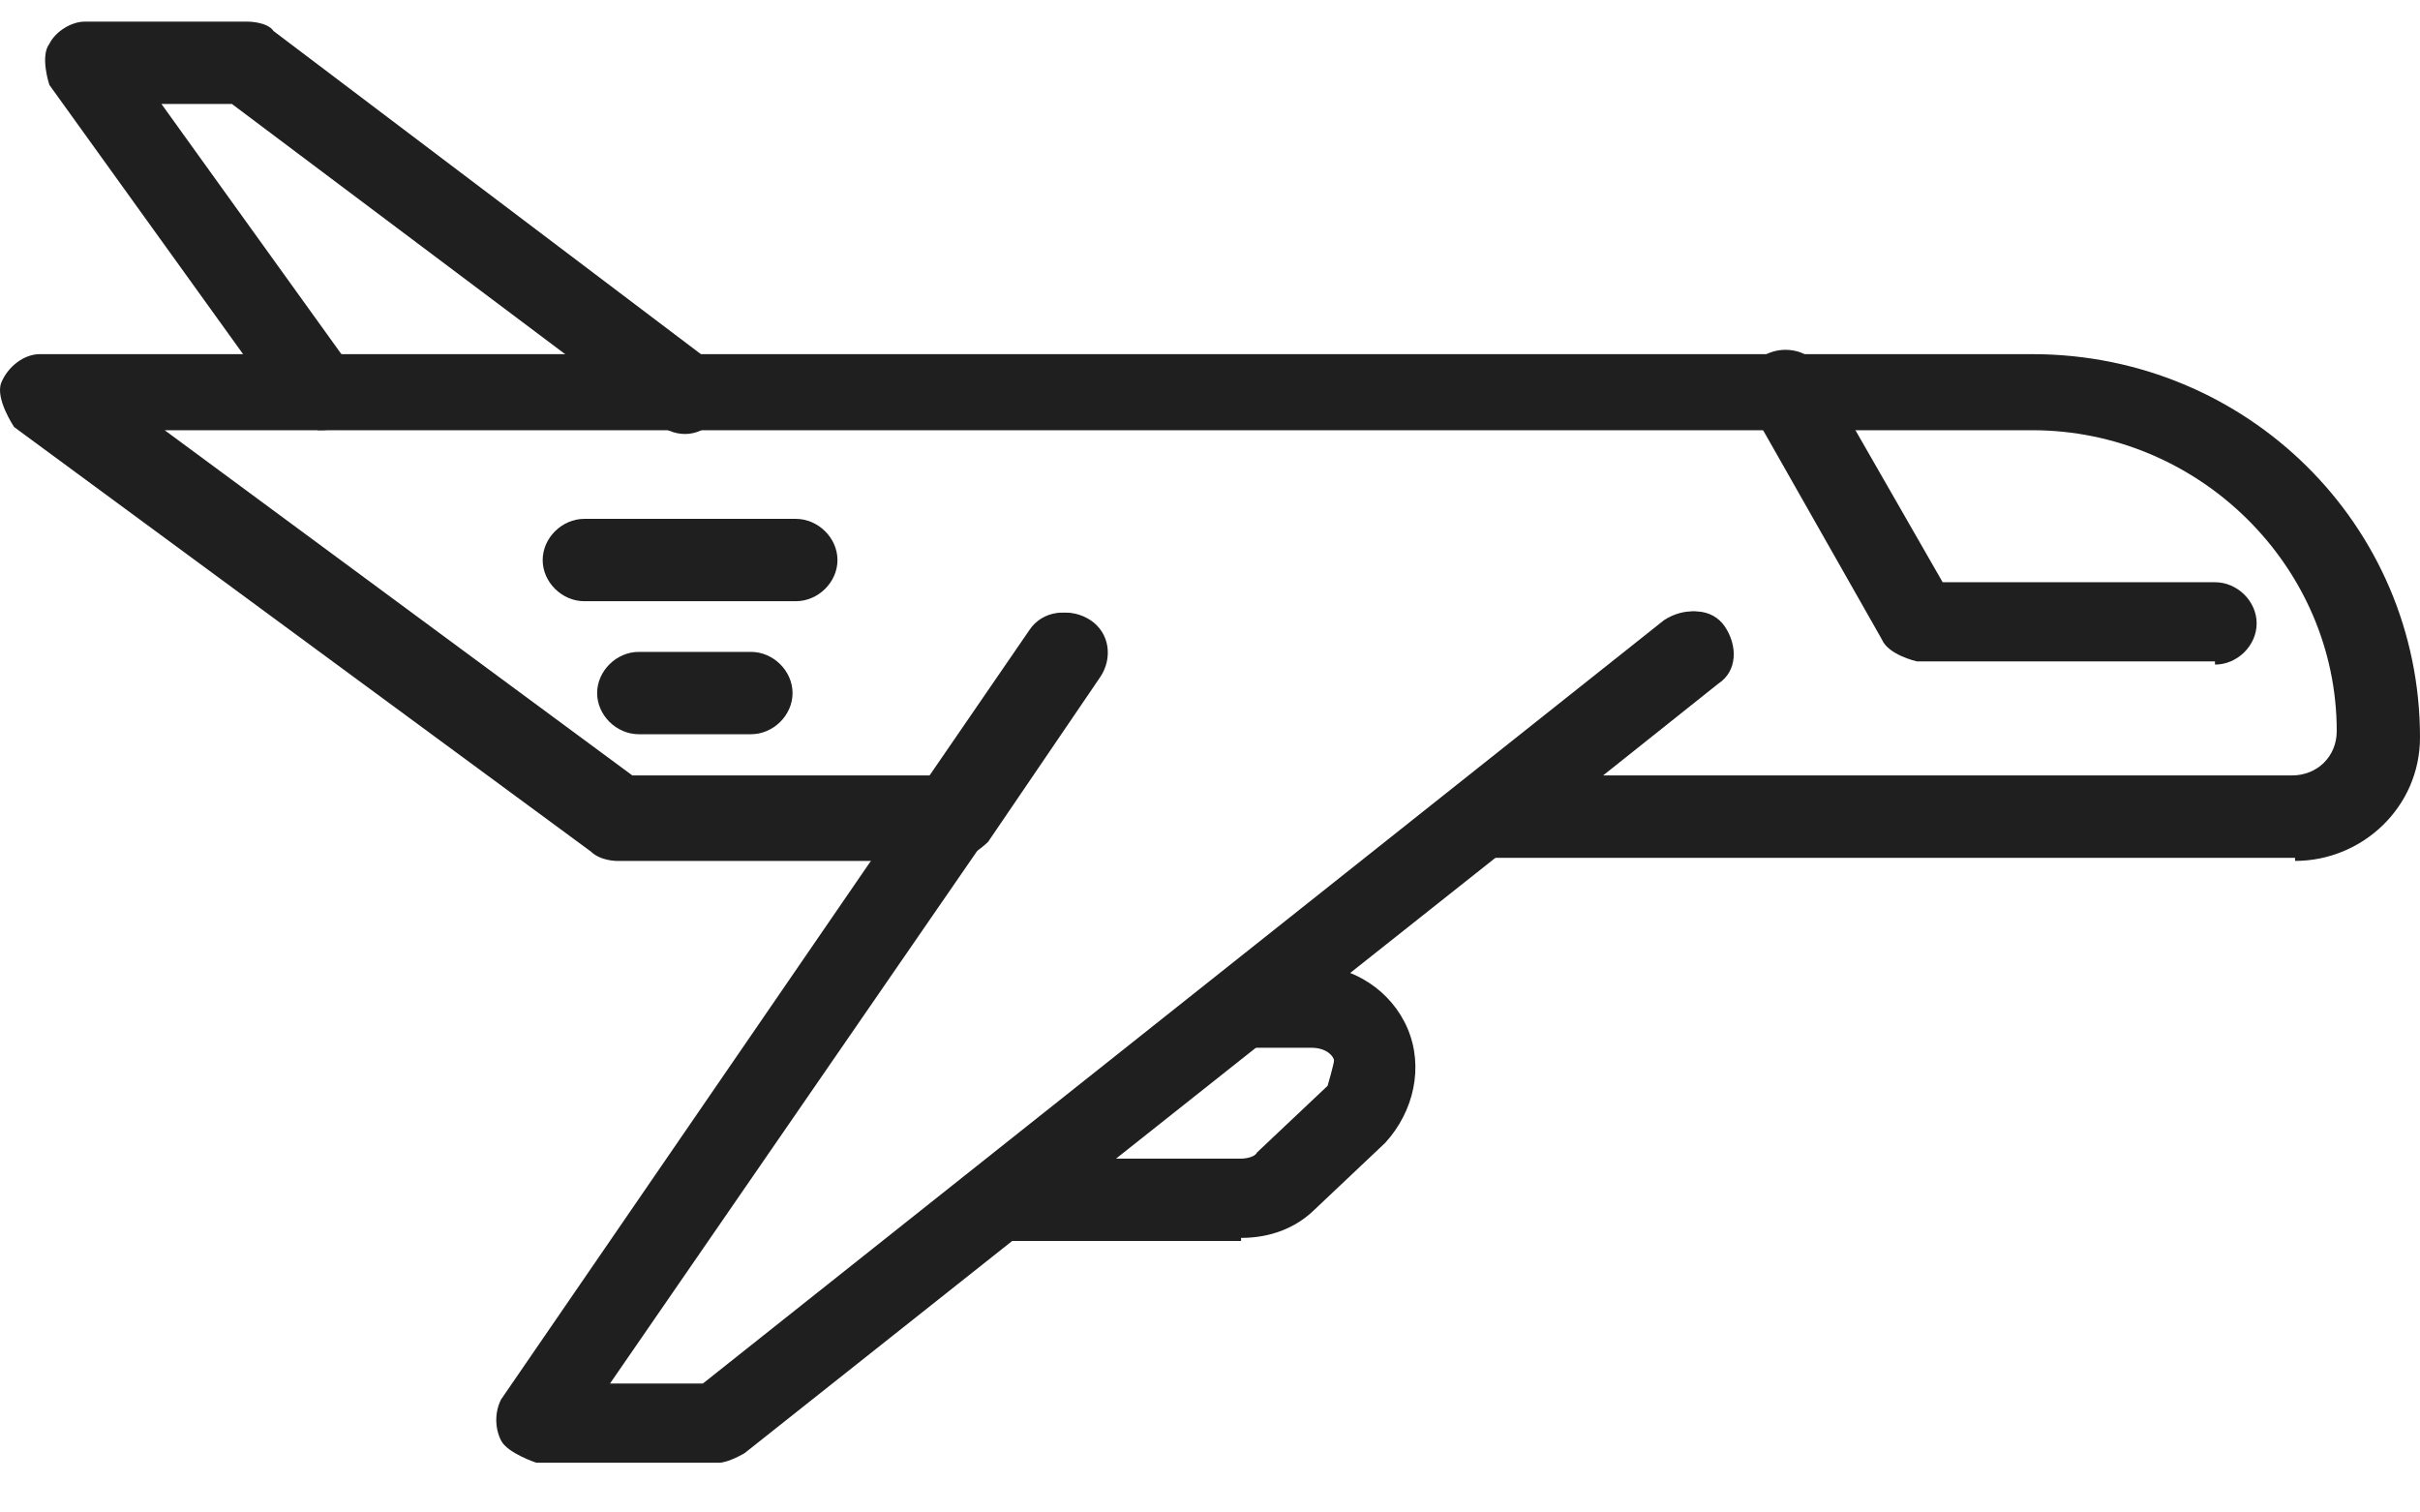
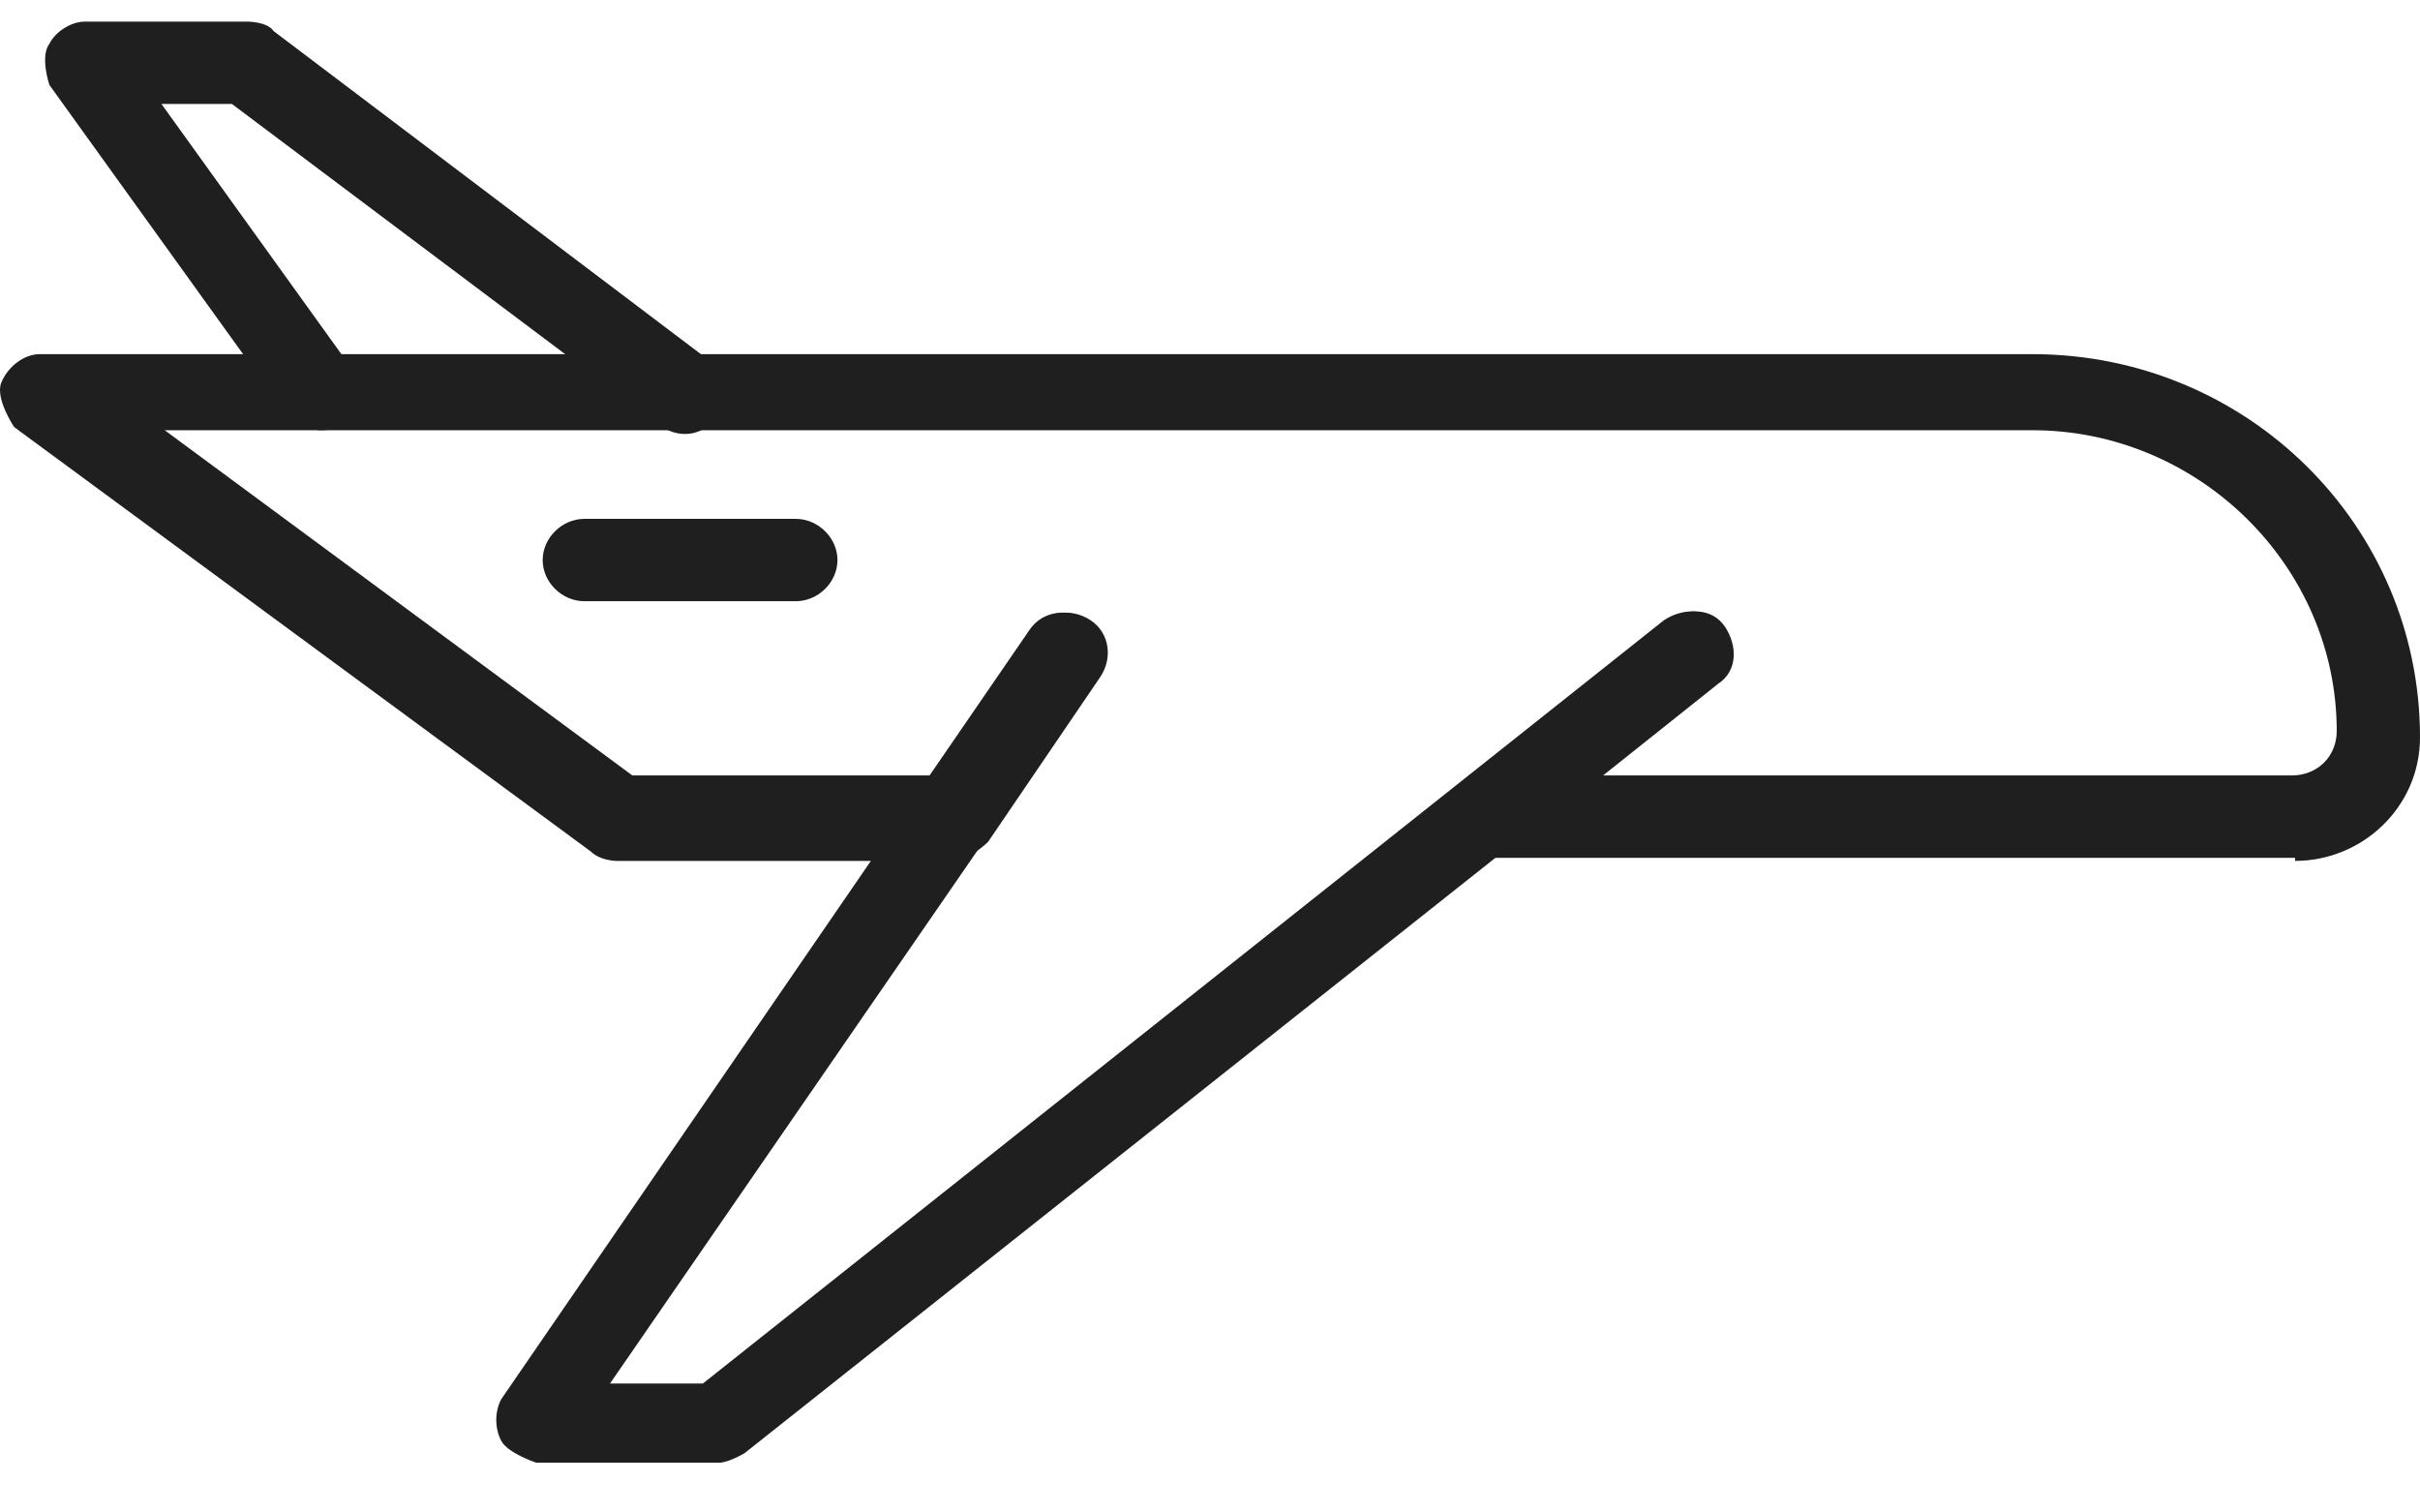
<svg xmlns="http://www.w3.org/2000/svg" width="32" height="20" viewBox="0 0 32 20" fill="none">
  <path d="M30.348 11.343H19.673C19.461 11.343 19.249 11.217 19.165 10.966C19.08 10.756 19.165 10.505 19.334 10.379L22.045 8.201C22.299 8.034 22.638 8.034 22.808 8.285C22.977 8.537 22.977 8.872 22.723 9.039L21.198 10.254H30.305C30.644 10.254 30.899 10.002 30.899 9.667C30.899 7.489 29.077 5.689 26.874 5.689H2.178L8.362 10.254H12.344L13.658 8.327C13.827 8.076 14.166 8.034 14.42 8.201C14.674 8.369 14.717 8.704 14.547 8.955L13.065 11.133C13.065 11.133 12.81 11.384 12.599 11.384H8.151C8.151 11.384 7.939 11.384 7.812 11.259L0.187 5.647C0.187 5.647 -0.067 5.27 0.017 5.06C0.102 4.851 0.314 4.683 0.526 4.683H26.874C29.712 4.683 32 6.945 32 9.751C32 10.672 31.238 11.384 30.348 11.384V11.343Z" fill="#1F1F1F" />
  <path d="M9.549 19.342H7.092C7.092 19.342 6.71 19.216 6.626 19.049C6.541 18.881 6.541 18.672 6.626 18.505L13.615 8.327C13.785 8.076 14.124 8.034 14.378 8.201C14.632 8.369 14.674 8.704 14.505 8.955L8.066 18.295H9.294L22.003 8.201C22.257 8.034 22.596 8.034 22.765 8.285C22.935 8.537 22.935 8.872 22.68 9.039L9.845 19.216C9.845 19.216 9.633 19.342 9.506 19.342H9.549Z" fill="#1F1F1F" />
-   <path d="M29.289 8.746H25.349C25.349 8.746 24.968 8.662 24.883 8.453L23.147 5.395C23.02 5.144 23.104 4.809 23.358 4.683C23.613 4.558 23.951 4.641 24.078 4.893L25.688 7.699H29.289C29.585 7.699 29.84 7.95 29.84 8.243C29.84 8.537 29.585 8.788 29.289 8.788V8.746Z" fill="#1F1F1F" />
  <path d="M4.211 5.689C4.211 5.689 3.872 5.605 3.787 5.479L0.653 1.123C0.653 1.123 0.526 0.746 0.653 0.579C0.737 0.411 0.949 0.286 1.119 0.286H3.279C3.279 0.286 3.533 0.286 3.618 0.411L9.379 4.767C9.633 4.935 9.676 5.27 9.464 5.521C9.294 5.772 8.956 5.814 8.701 5.605L3.067 1.375H2.135L4.635 4.851C4.804 5.102 4.762 5.437 4.508 5.605C4.423 5.689 4.296 5.689 4.211 5.689Z" fill="#1F1F1F" />
  <path d="M10.523 7.95H7.727C7.431 7.95 7.176 7.699 7.176 7.406C7.176 7.113 7.431 6.861 7.727 6.861H10.523C10.819 6.861 11.074 7.113 11.074 7.406C11.074 7.699 10.819 7.95 10.523 7.95Z" fill="#1F1F1F" />
-   <path d="M9.93 9.709H8.447C8.151 9.709 7.896 9.458 7.896 9.165C7.896 8.872 8.151 8.62 8.447 8.62H9.93C10.226 8.62 10.48 8.872 10.48 9.165C10.48 9.458 10.226 9.709 9.93 9.709Z" fill="#1F1F1F" />
-   <path d="M16.411 16.41H13.403C13.107 16.41 12.853 16.159 12.853 15.866C12.853 15.573 13.107 15.321 13.403 15.321H16.411C16.411 15.321 16.581 15.321 16.623 15.238L17.555 14.358C17.555 14.358 17.64 14.065 17.64 14.023C17.64 13.981 17.555 13.855 17.343 13.855H16.496C16.199 13.855 15.945 13.604 15.945 13.311C15.945 13.018 16.199 12.767 16.496 12.767H17.343C17.894 12.767 18.402 13.102 18.614 13.604C18.826 14.107 18.699 14.693 18.317 15.112L17.386 15.992C17.131 16.243 16.792 16.369 16.411 16.369V16.41Z" fill="#1F1F1F" />
</svg>